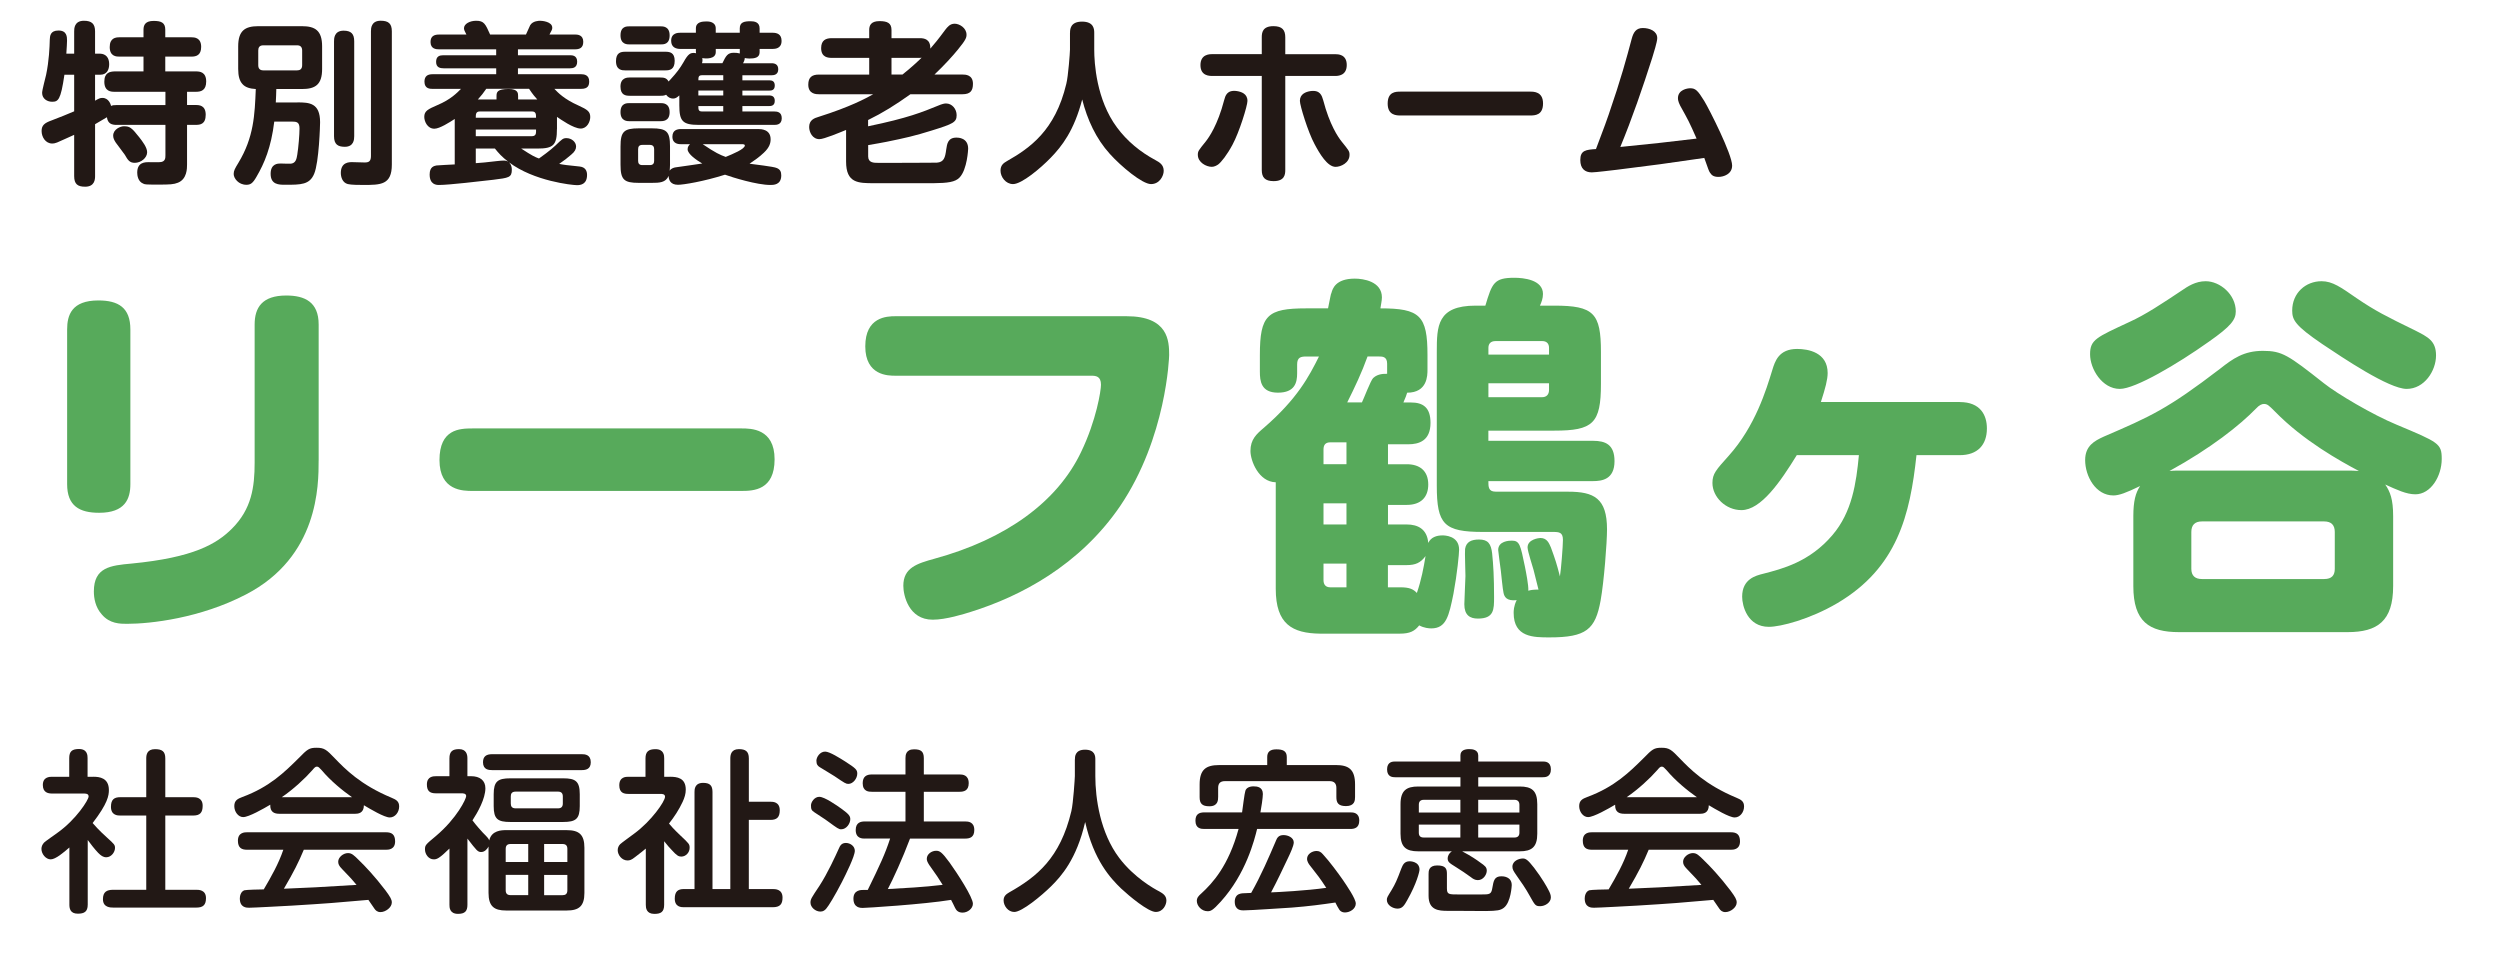
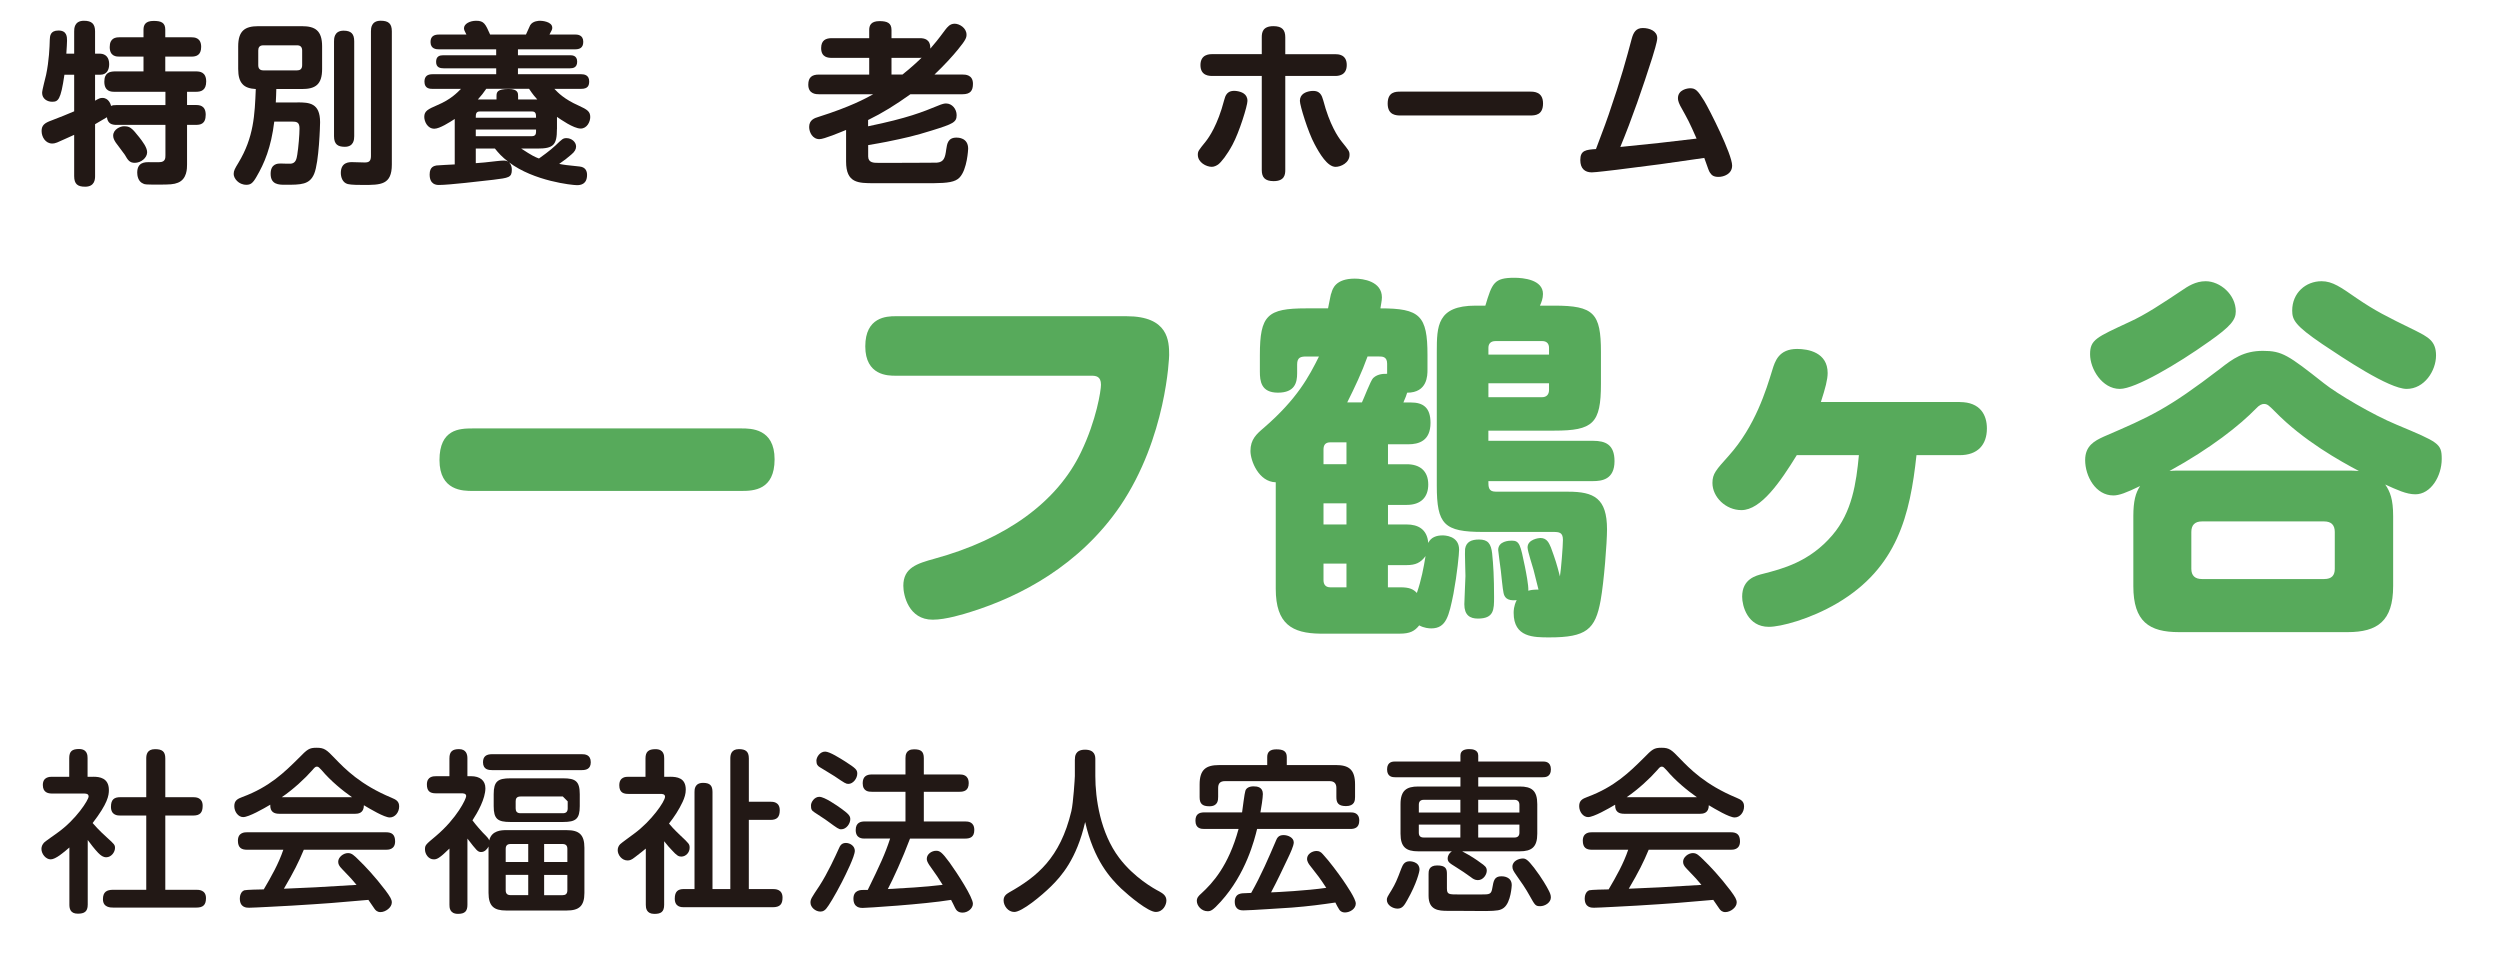
<svg xmlns="http://www.w3.org/2000/svg" id="_レイヤー_2" data-name="レイヤー 2" viewBox="0 0 963.41 371.1">
  <defs>
    <style>      .cls-1 {        fill: none;      }      .cls-2 {        fill: #221815;      }      .cls-3 {        fill: #57aa5b;      }    </style>
  </defs>
  <g id="_レイヤー_1-2" data-name="レイヤー 1">
    <g>
      <g>
        <path class="cls-2" d="M63.75,40.47v-5.1h-19.66c-1.21,0-3.89-.07-3.89-3.89,0-3.56,2.21-3.89,3.89-3.96h11.21v-5.7h-9.26c-1.07,0-3.76,0-3.76-3.69,0-3.49,2.28-3.76,3.76-3.76h9.26v-2.95c0-1.88.81-3.36,3.89-3.36,2.82,0,4.5.6,4.5,3.36v2.95h10.07c1.07,0,3.76.07,3.76,3.69,0,3.22-1.88,3.76-3.76,3.76h-10.07v5.7h11.88c1.28,0,3.89.13,3.89,3.89,0,3.42-2.01,3.96-3.89,3.96h-3.49v5.1h3.36c1.28,0,3.83.07,3.83,3.76s-2.21,3.89-3.83,3.89h-3.36v15.23c0,1.54,0,5.64-3.49,7.05-1.68.67-3.02.74-7.79.74s-4.9-.07-5.5-.33c-2.21-.81-2.42-3.36-2.42-4.29,0-4.03,3.02-4.03,4.5-4.03.67,0,3.56.07,4.16,0,2.21-.07,2.21-1.61,2.21-2.68v-11.68h-18.79c-1.88,0-3.42-.47-3.76-2.95-.87.54-3.35,2.01-4.56,2.68v20c0,1.21-.13,4.09-3.83,4.09-2.89,0-4.23-1.01-4.23-4.09v-15.9c-1.54.67-5.57,2.55-6.58,2.95-.87.34-1.34.4-1.88.4-2.55,0-4.09-2.48-4.09-4.83,0-2.15,1.07-3.09,3.89-4.09,4.5-1.75,5.03-1.95,8.66-3.49v-14.09h-3.76c-1.41,9.8-2.42,10.4-4.76,10.4-1.75,0-3.83-1.07-3.83-3.42,0-1.14,1.34-5.97,1.54-6.98,1.14-5.44,1.34-10.67,1.41-13.49.07-1.41.13-3.56,3.36-3.56s3.29,2.42,3.29,3.89c0,.94-.13,2.75-.27,5.03h3.02v-8.59c0-1.01,0-4.09,3.76-4.09,3.02,0,4.29,1.21,4.29,4.09v8.59h1.95c2.21.07,3.49,1.54,3.49,4.03,0,2.08-.81,4.09-3.49,4.09h-1.95v10c1.41-.81,1.95-1.07,2.82-1.07,2.48,0,3.22,2.55,3.36,3.09.67-.27.94-.33,2.15-.33h18.79ZM53.55,52.75c1.41,1.81,3.15,4.09,3.15,5.91,0,2.21-2.42,4.09-4.76,4.09-2.01,0-2.68-1.07-3.83-3.09-.54-.8-3.02-4.03-3.49-4.7-.67-1.01-1.01-1.81-1.01-2.68,0-2.48,2.82-3.62,4.09-3.62,2.21,0,2.95.4,5.84,4.09Z" />
        <path class="cls-2" d="M114.63,39.46c4.56,0,8.72.2,8.72,7.65,0,1.01-.4,15.43-2.28,19.86-1.75,4.23-5.1,4.23-11.14,4.23-2.42,0-5.64,0-5.64-4.23,0-3.96,2.88-3.96,3.82-3.96.6,0,3.36.13,3.96.07,1.88-.2,2.21-1.75,2.48-3.42.47-2.89.87-7.85.87-10.13,0-2.48-1.07-2.68-3.02-2.68h-6.71c-1.21,10-3.83,16.11-6.85,21.27-1.41,2.48-2.28,3.09-3.89,3.09-3.02,0-4.9-2.48-4.9-4.16,0-1.27.47-2.08,1.81-4.29,5.97-9.86,6.31-18.52,6.71-28.45-2.28-.13-4.03-.67-5.1-1.88-1.14-1.21-1.68-3.09-1.68-5.84v-8.72c0-6.04,2.62-7.78,7.72-7.78h16.84c5.1,0,7.78,1.68,7.78,7.78v8.72c0,5.97-2.55,7.72-7.78,7.72h-9.87c-.07,1.68-.07,3.56-.2,5.17h8.32ZM116.44,19.47c0-1.34-.67-2.01-1.95-2.01h-13.02c-1.61,0-1.95,1.01-1.95,2.01v5.64c0,1.28.6,2.01,1.95,2.01h13.02c1.01,0,1.95-.4,1.95-2.01v-5.64ZM136.5,52.48c0,1.21-.13,4.09-3.62,4.09-2.68,0-4.16-.94-4.16-4.09V15.91c0-.94,0-4.09,3.69-4.09,2.89,0,4.09,1.21,4.09,4.09v36.57ZM142.95,12.08c0-1.14.07-4.09,3.76-4.09,2.95,0,4.29,1.07,4.29,4.09v51.34c0,7.85-4.29,7.85-11.01,7.85-1.48,0-4.63,0-5.97-.34-2.08-.54-2.68-2.75-2.68-4.29,0-4.16,3.22-4.16,4.36-4.16.74,0,4.09.13,4.83.13,1.48,0,2.42-.34,2.42-2.48V12.08Z" />
        <path class="cls-2" d="M214.62,49.73c0,6.17-1.34,7.52-7.52,7.52h-6.24c4.16,2.75,5.37,3.29,6.84,3.83.67-.47,4.43-3.15,6.38-5.03,2.55-2.48,2.89-2.82,4.23-2.82,1.95,0,3.69,1.48,3.69,3.22,0,1.01-.47,2.01-1.88,3.15-1.21,1.07-2.68,2.21-4.63,3.56,2.08.4,2.68.47,7.92,1.01,2.42.27,2.82,2.01,2.82,3.22,0,3.69-2.55,3.96-3.89,3.96-1.81,0-16.58-1.54-26.17-8.79.87.87,1.07,1.95,1.07,2.82,0,3.02-1.14,3.15-7.11,3.89-4.9.54-16.98,2.01-21,2.01-.94,0-3.56-.13-3.56-4.03,0-3.02,1.75-3.29,2.62-3.49.4-.07,6.04-.34,7.05-.4v-17.52c-1.95,1.28-5.84,3.76-7.85,3.76-2.68,0-3.89-2.82-3.89-4.56,0-2.28,1.41-2.95,5.1-4.56,5.1-2.15,7.52-4.7,9.06-6.24h-11c-.87,0-3.09,0-3.09-2.75,0-2.15,1.21-2.89,3.09-2.89h24.56v-2.28h-20.27c-1.28,0-2.89-.27-2.89-2.48s1.41-2.55,2.75-2.55h20.4v-2.28h-22.01c-1.07,0-3.29-.13-3.29-2.82,0-2.35,1.54-2.88,3.29-2.88h10.54c-.6-1.14-.94-1.81-.94-2.42,0-1.68,2.21-2.89,4.7-2.89,3.02,0,3.56,1.21,5.37,5.3h13.82c.27-.54,1.34-3.02,1.61-3.56,1.01-1.74,3.49-1.74,3.89-1.74.54,0,4.63.27,4.63,2.68,0,.67-.13.87-1.07,2.62h9.8c.94,0,3.22.07,3.22,2.82,0,2.48-1.61,2.89-3.22,2.89h-21.95v2.28h20.07c.74,0,2.75,0,2.75,2.48,0,2.35-1.68,2.55-2.75,2.55h-20.07v2.28h24.36c1.14,0,3.09.27,3.09,2.75,0,1.68-.54,2.89-3.09,2.89h-10.33c1.41,1.48,3.76,3.96,9.33,6.44,3.36,1.54,4.5,2.28,4.5,4.43,0,1.75-1.21,4.43-3.69,4.43-2.75,0-7.85-3.62-9.13-4.5v4.7ZM184.96,42.95c-1.61,0-1.61,1.07-1.61,2.42h23.22c0-1.34,0-2.42-1.61-2.42h-20ZM206.57,49.93h-23.22v2.55h21.61c1.14,0,1.61-.6,1.61-1.61v-.94ZM183.35,62.88c2.48-.2,4.5-.34,6.31-.6.27,0,3.09-.4,4.43-.4.67,0,1.27.13,1.81.47-2.48-1.88-3.83-3.42-5.17-5.1h-7.38v5.64ZM207.04,38.32c-.8-.87-1.68-1.88-3.15-4.09h-16.51c-1.01,1.48-1.88,2.62-3.22,4.09h7.18v-1.28c0-1.54.27-2.75,4.7-2.75,3.62,0,3.62,1.68,3.62,2.75v1.28h7.38Z" />
-         <path class="cls-2" d="M240.94,27.12c-1.07,0-3.56,0-3.56-3.56,0-3.29,1.88-3.62,3.56-3.62h15.5c1.61,0,3.56.27,3.56,3.49,0,3.42-1.95,3.69-3.56,3.69h-15.5ZM254.49,29.87c1.27,0,2.42.13,3.15,1.54.2-.2.33-.34.87-.94,2.28-2.48,3.49-4.09,4.9-6.51,1.81-3.29,2.68-3.56,3.96-3.56.4,0,.67.07.87.13,0-.2-.07-.33-.07-.6v-1.07h-5.97c-1.61,0-3.56-.54-3.56-3.15,0-3.09,2.75-3.09,3.56-3.09h5.97v-1.68c0-2.48,2.42-2.68,4.16-2.68.81,0,3.49.13,3.49,2.68v1.68h9.26v-1.68c0-2.42,1.74-2.75,4.23-2.75,1.41,0,3.42.33,3.42,2.75v1.68h4.97c1.74,0,3.49.54,3.49,3.15,0,2.95-2.48,3.09-3.49,3.09h-4.97v1.28c0,2.15-2.01,2.42-3.96,2.42-.87,0-1.34-.13-1.75-.2-.07.94-.47,1.68-.67,2.01h11.01c1.28,0,2.55.47,2.55,2.35,0,2.21-1.88,2.28-2.55,2.28h-11.27v1.95h10.4c1.21,0,2.08.47,2.08,2.01,0,1.88-1.34,1.95-2.08,1.95h-10.4v1.88h10.33c1.21,0,2.15.47,2.15,2.08,0,2.01-1.54,2.01-2.35,2.01h-10.13v2.08h12.28c1.14,0,2.89.2,2.89,2.62,0,2.55-2.15,2.55-2.89,2.55h-29.06c-6.24,0-7.52-1.41-7.52-7.52v-3.83c-.87.74-1.41,1.21-2.42,1.21-.94,0-1.95-.47-2.68-1.48-.54.27-.87.4-2.21.4h-11.81c-1.48,0-3.56-.2-3.56-3.56s2.55-3.49,3.56-3.49h11.81ZM242.68,17.12c-1.01,0-3.56,0-3.56-3.49s2.35-3.49,3.56-3.49h11.81c1.01,0,3.56,0,3.56,3.49s-2.28,3.49-3.56,3.49h-11.81ZM242.68,46.71c-.94,0-3.56,0-3.56-3.49s2.42-3.49,3.56-3.49h11.81c1.01,0,3.56,0,3.56,3.49s-2.55,3.49-3.76,3.49h-11.61ZM262.48,55.57c-.74,0-3.36,0-3.36-2.89,0-2.55,1.88-2.95,3.36-2.95h29.66c1.14,0,4.83.07,4.83,3.96,0,1.41-.4,3.09-2.62,5.17-1.75,1.68-3.62,2.95-5.5,4.23,1.61.27,9.33,1.07,10.54,1.68,1.21.54,1.68,1.34,1.68,2.82,0,3.69-3.02,3.69-4.16,3.69-5.23,0-14.56-2.89-17.52-3.96-8.25,2.62-16.04,3.89-18.12,3.89-3.02,0-3.56-2.01-3.62-3.42-1.07,2.62-3.62,2.68-6.44,2.68h-5.1c-5.64,0-6.98-1.21-6.98-6.98v-7.05c0-5.7,1.28-6.98,7.05-6.98h4.97c5.77,0,7.05,1.21,7.05,6.98v7.05c0,.74-.07,1.61-.13,2.28.67-1.01,1.88-1.21,2.28-1.28,1.61-.27,8.86-1.21,10.27-1.48-2.15-1.28-5.64-3.62-5.64-5.5,0-1.01.54-1.54.94-1.95h-3.42ZM252.08,57.45c0-.94-.47-1.61-1.61-1.61h-2.95c-1.14,0-1.61.6-1.61,1.61v4.56c0,.94.4,1.61,1.61,1.61h2.95c1.34,0,1.61-.87,1.61-1.61v-4.56ZM278.72,30.94v-1.95h-8.25c-1.34,0-1.34.87-1.34,1.95h9.6ZM278.72,34.9h-9.6v1.88h9.6v-1.88ZM278.72,40.87h-9.6c0,1.21,0,2.08,1.34,2.08h8.25v-2.08ZM278.38,24.36c1.41-2.89,2.01-4.03,4.43-4.03.74,0,1.61.07,2.28.27v-1.75h-9.26v1.21c0,2.82-3.83,2.55-5.23,2.35.27.87,0,1.61-.07,1.95h7.85ZM270.8,55.57c4.97,3.36,6.64,4.09,8.86,4.9,2.75-1.14,7.38-3.02,7.38-4.43,0-.4-.6-.47-.94-.47h-15.3Z" />
        <path class="cls-2" d="M334.56,48.66c15.3-3.15,21.14-5.57,26.71-7.85,1.88-.8,2.68-.94,3.29-.94,2.35,0,4.09,2.15,4.09,4.5,0,2.75-1.34,3.36-9.53,5.91-6.64,2.08-10.2,2.88-17.45,4.36-1.41.27-4.56.87-7.11,1.28v4.36c0,2.48,2.21,2.48,3.83,2.48,2.68,0,21.34,0,22.62-.07,2.75-.2,3.22-1.95,3.62-5.03.33-2.28.67-4.63,3.96-4.63.6,0,4.5,0,4.5,4.29,0,.13-.33,7.92-3.29,11.07-1.68,1.81-4.7,2.15-10,2.21h-22.95c-6.11,0-10.8,0-10.8-8.32v-12.21c-2.28.94-8.52,3.56-10.27,3.56-2.68,0-3.96-2.68-3.96-4.7,0-2.68,2.01-3.42,3.62-3.89,12.28-3.89,18.05-7.05,21.07-8.72h-20.94c-.94,0-4.09,0-4.09-3.69,0-2.82,1.41-3.89,4.09-3.89h19.39v-6.44h-14.43c-1.34,0-4.09-.13-4.09-3.76,0-3.09,1.88-3.83,4.09-3.83h14.43v-3.15c0-1.61.54-3.42,3.96-3.42,3.02,0,4.63.74,4.63,3.42v3.15h10.87c1.81,0,4.16.4,4.09,4.03,1.88-2.21,2.68-3.09,5.7-7.18.94-1.21,1.88-2.42,3.69-2.42s4.56,1.61,4.56,4.23c0,1.14-.27,2.01-3.29,5.7-1.95,2.42-5.44,6.24-9.06,9.66h10.8c1.01,0,4.03,0,4.03,3.56,0,2.68-1.01,4.03-4.03,4.03h-20.07c-5.84,4.16-10.67,7.18-16.31,9.93v2.42ZM347.78,28.73c4.03-3.22,6.58-5.7,7.38-6.51-.27.07-.4.07-.74.07h-10.87v6.44h4.23Z" />
-         <path class="cls-2" d="M412.35,12.69c0-1.21,0-4.36,4.63-4.36s4.7,3.02,4.7,4.36v6.44c0,5.1.81,19.26,8.72,29.93,3.89,5.3,9.06,9.53,14.83,12.62,1.61.87,3.22,1.81,3.22,4.16,0,1.88-1.54,5.1-4.9,5.1s-11.48-6.78-15.84-11.61c-5.37-5.91-8.72-13.29-10.67-21-3.15,12.08-7.85,18.05-12.15,22.48-3.83,3.96-11.14,10.13-14.5,10.13-2.82,0-4.83-2.75-4.83-5.17,0-2.15,1.21-2.95,2.48-3.69,8.72-4.97,18.59-11.68,22.88-29.8.74-2.89,1.41-12.08,1.41-13.15v-6.44Z" />
        <path class="cls-2" d="M480.73,38.86c0,1.88-3.15,12.08-5.77,16.91-2.08,3.89-4.36,6.78-5.57,7.65-.6.4-1.48.87-2.42.87-2.08,0-5.37-1.68-5.37-4.63,0-1.41.27-1.68,3.02-5.1,1.28-1.61,4.63-6.38,7.11-15.91.47-1.74,1.07-4.09,4.9-3.56,1.68.27,4.09,1.01,4.09,3.76ZM486.24,14.37c0-1.75.27-4.29,4.5-4.29,3.36,0,4.56,1.48,4.56,4.29v6.51h19.19c1.07,0,4.5,0,4.5,4.16s-3.42,4.23-4.5,4.23h-19.19v36.24c0,1.74-.27,4.29-4.5,4.29-3.36,0-4.56-1.48-4.56-4.29V29.26h-19.13c-1.01,0-4.5,0-4.5-4.16s3.42-4.23,4.5-4.23h19.13v-6.51ZM509.93,38.66c2.42,9.33,5.7,14.16,7.11,15.91,2.75,3.42,3.02,3.69,3.02,5.1,0,3.09-3.36,4.63-5.37,4.63-3.15,0-6.17-5.1-8.12-8.79-2.48-4.56-5.64-14.83-5.64-16.64,0-2.68,2.35-3.49,4.03-3.76,3.83-.54,4.43,1.75,4.97,3.56Z" />
        <path class="cls-2" d="M539.73,44.5c-1.48,0-4.97,0-4.97-4.56s3.02-4.63,4.97-4.63h49.93c1.41,0,4.97,0,4.97,4.56s-3.15,4.63-4.97,4.63h-49.93Z" />
        <path class="cls-2" d="M619.86,44.36c4.9-14.23,6.91-21.81,8.92-29.33.67-2.55,1.68-4.23,4.29-4.23s5.57,1.14,5.57,3.89c0,1.48-1.41,5.84-1.95,7.65-3.69,11.54-7.65,23.08-12.28,34.29,14.23-1.41,15.77-1.61,29.39-3.22-2.89-6.58-3.15-6.98-6.31-12.68-.13-.27-.87-1.61-.87-2.89,0-3.29,3.69-3.83,4.7-3.83,2.01,0,2.89.74,5.44,4.9,1.95,3.22,10.74,20.54,10.74,24.9,0,3.29-3.29,4.36-5.23,4.36-2.08,0-2.68-.74-3.29-1.61-.47-.67-.6-1.21-2.21-5.7-16.24,2.35-17.99,2.62-33.69,4.56-1.81.2-8.25,1.01-9.66,1.01-2.68,0-4.43-1.48-4.43-4.76,0-3.76,2.15-3.96,6.04-4.23,3.62-9.66,4.03-10.67,4.83-13.09Z" />
      </g>
      <g>
        <path class="cls-2" d="M35.97,299.33c2.29,0,5.99.4,5.99,5.12,0,2.09-.4,5.12-6.26,12.72.47.54,2.36,2.76,5.59,5.65,2.76,2.49,3.03,2.76,3.03,3.97,0,1.55-1.41,3.57-3.37,3.57-1.21,0-2.09-.67-3.1-1.68-1.41-1.48-3.03-3.57-4.04-4.98v24.9c0,2.76-1.35,3.5-3.84,3.5-2.96,0-3.23-2.09-3.23-3.5v-22.01c-2.15,1.88-5.32,4.58-7.2,4.58s-3.57-2.09-3.57-4.04c0-.94.4-1.75,1.01-2.42.27-.34,4.31-3.16,5.05-3.7,7.34-5.18,12.12-12.79,12.12-14.07,0-1.14-1.14-1.14-1.95-1.14h-12.12c-1.48,0-3.57-.34-3.57-3.3,0-3.16,2.69-3.16,3.57-3.16h6.6v-7.2c0-2.62,1.14-3.5,3.77-3.5,3.23,0,3.3,2.49,3.3,3.5v7.2h2.22ZM74.47,307.21c.94,0,3.63.07,3.63,3.3,0,2.62-1.01,3.77-3.63,3.77h-10.77v28.61h11.98c.88,0,3.7,0,3.7,3.23,0,2.69-1.21,3.63-3.7,3.63h-32.04c-1.01,0-3.97,0-3.97-3.23,0-2.83,1.48-3.63,3.97-3.63h12.72v-28.61h-10.03c-.88,0-3.57,0-3.57-3.37,0-2.83,1.28-3.7,3.57-3.7h10.03v-14.94c0-1.35.27-3.57,3.37-3.57,2.76,0,3.97.88,3.97,3.57v14.94h10.77Z" />
        <path class="cls-2" d="M107.65,313.6c-1.88,0-3.63-.61-3.5-3.5-2.62,1.55-8.28,4.78-10.43,4.78-1.88,0-3.43-2.02-3.43-4.24s1.35-2.83,3.1-3.5c10.57-3.9,16.36-9.69,21.67-14.94,3.43-3.5,4.04-4.04,7-4.04s3.84.81,6.93,4.04c3.97,4.11,9.89,10.23,21.87,15.21,1.75.74,2.96,1.35,2.96,3.37,0,2.22-1.55,4.24-3.63,4.24s-7.61-3.3-9.96-4.71c0,3.1-2.22,3.3-3.43,3.3h-29.14ZM117.07,327.47c-2.02,4.85-3.84,8.48-7.67,15.01,10.57-.4,12.32-.54,28-1.48-1.75-2.09-1.88-2.29-5.59-6.12-1.21-1.21-1.48-1.95-1.48-2.83,0-1.68,1.95-3.3,3.77-3.3,1.48,0,2.29.81,4.44,2.96,2.02,1.95,5.79,5.86,10.03,11.44,1.88,2.56,2.42,3.5,2.42,4.64,0,1.88-2.36,3.7-4.38,3.7-1.21,0-1.88-.67-2.29-1.28-.34-.47-1.95-2.89-2.36-3.43-12.05,1.08-16.22,1.41-29.55,2.22-2.49.13-14.67.81-16.42.81-.94,0-3.57,0-3.57-3.57,0-.81.27-2.62,1.75-3.16.67-.2,6.26-.34,7.47-.34,2.89-4.91,5.72-9.89,7.54-15.28h-14c-2.09,0-3.5-.74-3.5-3.5,0-3.23,2.69-3.23,3.5-3.23h53.58c2.15,0,3.5.81,3.5,3.5,0,3.23-2.69,3.23-3.5,3.23h-31.7ZM135.65,307.21c-3.57-2.49-8.21-6.26-11.71-10.43-.88-.94-1.21-1.35-1.82-1.35s-.94.4-1.75,1.35c-2.83,3.23-7.34,7.4-11.78,10.43h27.06Z" />
-         <path class="cls-2" d="M188.28,326.19c-.47.94-1.48,2.15-2.83,2.15s-1.75-.54-5.32-5.18v25.51c0,2.49-1.01,3.5-3.63,3.5-3.3,0-3.3-2.56-3.3-3.5v-21.67c-3.97,3.9-4.91,4.17-6.06,4.17-1.95,0-3.37-1.95-3.37-3.84,0-1.62.2-1.82,4.17-5.12,8.21-6.93,11.71-14.4,11.71-15.41,0-1.08-1.21-1.08-1.82-1.08h-9.89c-2.42,0-3.43-1.01-3.43-3.43,0-3.16,2.62-3.16,3.43-3.16h5.25v-6.87c0-2.69,1.21-3.57,3.7-3.57,2.76,0,3.23,2.02,3.23,3.5v6.93h1.41c3.37,0,5.52,1.62,5.52,4.64,0,4.04-2.96,9.29-4.98,12.38,1.55,2.09,3.3,3.97,3.97,4.71,2.02,2.02,2.22,2.29,2.49,3.03.88-3.9,4.85-3.97,6.46-3.97h23.42c4.78,0,6.8,1.75,6.8,6.8v17.37c0,5.12-2.09,6.8-6.8,6.8h-23.42c-4.58,0-6.73-1.62-6.73-6.8v-17.9ZM189.63,296.77c-1.14,0-3.5-.07-3.5-3.03,0-2.36,1.41-3.1,3.5-3.1h34.6c1.14,0,3.43.13,3.43,3.1,0,2.62-1.82,3.03-3.43,3.03h-34.6ZM223.42,310.64c0,4.91-1.48,6.12-6.39,6.12h-20.39c-4.85,0-6.39-1.14-6.39-6.12v-4.58c0-4.98,1.62-6.12,6.39-6.12h20.39c4.71,0,6.39,1.08,6.39,6.12v4.58ZM194.88,332.18h8.68v-6.93h-6.8c-1.35,0-1.88.67-1.88,1.88v5.05ZM203.56,344.96v-7.81h-8.68v5.92c0,1.35.67,1.88,1.88,1.88h6.8ZM216.89,306.94c0-1.28-.61-1.88-1.88-1.88h-16.29c-1.62,0-1.88.94-1.88,1.88v2.69c0,1.08.4,1.88,1.88,1.88h16.29c1.21,0,1.88-.54,1.88-1.88v-2.69ZM218.64,332.18v-5.05c0-1.21-.54-1.88-1.88-1.88h-7.07v6.93h8.95ZM218.64,337.16h-8.95v7.81h7.07c1.08,0,1.88-.4,1.88-1.88v-5.92Z" />
+         <path class="cls-2" d="M188.28,326.19c-.47.94-1.48,2.15-2.83,2.15s-1.75-.54-5.32-5.18v25.51c0,2.49-1.01,3.5-3.63,3.5-3.3,0-3.3-2.56-3.3-3.5v-21.67c-3.97,3.9-4.91,4.17-6.06,4.17-1.95,0-3.37-1.95-3.37-3.84,0-1.62.2-1.82,4.17-5.12,8.21-6.93,11.71-14.4,11.71-15.41,0-1.08-1.21-1.08-1.82-1.08h-9.89c-2.42,0-3.43-1.01-3.43-3.43,0-3.16,2.62-3.16,3.43-3.16h5.25v-6.87c0-2.69,1.21-3.57,3.7-3.57,2.76,0,3.23,2.02,3.23,3.5v6.93h1.41c3.37,0,5.52,1.62,5.52,4.64,0,4.04-2.96,9.29-4.98,12.38,1.55,2.09,3.3,3.97,3.97,4.71,2.02,2.02,2.22,2.29,2.49,3.03.88-3.9,4.85-3.97,6.46-3.97h23.42c4.78,0,6.8,1.75,6.8,6.8v17.37c0,5.12-2.09,6.8-6.8,6.8h-23.42c-4.58,0-6.73-1.62-6.73-6.8v-17.9ZM189.63,296.77c-1.14,0-3.5-.07-3.5-3.03,0-2.36,1.41-3.1,3.5-3.1h34.6c1.14,0,3.43.13,3.43,3.1,0,2.62-1.82,3.03-3.43,3.03h-34.6ZM223.42,310.64c0,4.91-1.48,6.12-6.39,6.12h-20.39c-4.85,0-6.39-1.14-6.39-6.12v-4.58c0-4.98,1.62-6.12,6.39-6.12h20.39c4.71,0,6.39,1.08,6.39,6.12v4.58ZM194.88,332.18h8.68v-6.93h-6.8c-1.35,0-1.88.67-1.88,1.88v5.05ZM203.56,344.96v-7.81h-8.68v5.92c0,1.35.67,1.88,1.88,1.88h6.8ZM216.89,306.94h-16.29c-1.62,0-1.88.94-1.88,1.88v2.69c0,1.08.4,1.88,1.88,1.88h16.29c1.21,0,1.88-.54,1.88-1.88v-2.69ZM218.64,332.18v-5.05c0-1.21-.54-1.88-1.88-1.88h-7.07v6.93h8.95ZM218.64,337.16h-8.95v7.81h7.07c1.08,0,1.88-.4,1.88-1.88v-5.92Z" />
        <path class="cls-2" d="M258.08,299.33c2.83,0,6.19.4,6.19,4.98,0,1.62-.47,3.1-1.21,4.71-1.41,3.03-3.23,5.79-5.25,8.35.74.88,1.68,2.02,4.38,4.58,3.37,3.16,3.57,3.37,3.57,4.78,0,1.75-1.41,3.37-3.23,3.37-1.01,0-1.75-.4-3.63-2.49-.54-.54-1.95-2.09-2.96-3.43v24.5c0,2.76-1.28,3.5-3.77,3.5-3.1,0-3.3-2.29-3.3-3.5v-21.67c-.88.74-1.95,1.62-4.17,3.3-1.35,1.08-2.02,1.28-2.89,1.28-2.15,0-3.77-2.09-3.77-3.97,0-.88.34-1.68.94-2.29.34-.4,4.58-3.43,5.45-4.11,6.53-4.78,11.85-12.38,11.85-14.2,0-1.08-1.21-1.08-1.75-1.08h-12.38c-1.62,0-3.5-.34-3.5-3.3,0-3.3,2.56-3.3,3.5-3.3h6.6v-7.07c0-2.56,1.14-3.57,3.84-3.57,3.3,0,3.37,2.49,3.37,3.57v7.07h2.15ZM296.92,308.96c.88,0,3.57,0,3.57,3.3,0,2.62-1.08,3.7-3.57,3.7h-8.35v26.65h9.22c.94,0,3.77,0,3.77,3.3,0,2.56-1.01,3.7-3.77,3.7h-34.26c-.88,0-3.5,0-3.5-3.3,0-2.83,1.28-3.7,3.5-3.7h4.11v-37.42c0-.88,0-3.5,3.3-3.5,2.62,0,3.63,1.01,3.63,3.5v37.42h6.87v-50.35c0-1.28.27-3.57,3.3-3.57,2.49,0,3.84.81,3.84,3.57v16.69h8.35Z" />
        <path class="cls-2" d="M324.58,339.65c-2.96,5.72-5.25,9.42-6.12,10.43-.54.67-1.21,1.21-2.29,1.21-1.95,0-3.84-1.68-3.84-3.43,0-1.35.34-1.82,3.43-6.46,3.16-4.85,6.19-11.51,7.47-14.34.47-1.08,1.01-2.22,2.76-2.22,1.55,0,3.43,1.14,3.43,3.03,0,2.09-3.5,9.15-4.85,11.78ZM315.76,307.07c1.95,0,6.53,3.16,8.68,4.71,2.76,2.02,3.23,2.76,3.23,3.9,0,1.68-1.48,3.9-3.5,3.9-.94,0-1.41-.34-5.18-3.1-.74-.61-4.38-2.89-5.12-3.43-1.14-.74-1.35-1.21-1.35-2.69,0-1.21,1.28-3.3,3.23-3.3ZM317.98,289.64c1.75,0,5.72,2.56,7.67,3.77,4.17,2.69,4.71,3.23,4.71,4.71,0,1.88-1.62,3.97-3.43,3.97-.94,0-1.35-.27-5.32-2.96-.88-.61-4.91-2.96-5.72-3.5-.74-.47-1.28-1.01-1.28-2.49,0-1.35,1.35-3.5,3.37-3.5ZM333.26,323.16c-.94,0-3.5,0-3.5-3.3,0-2.96,2.02-3.3,3.5-3.3h15.68v-11.44h-12.99c-1.14,0-3.5-.07-3.5-3.3,0-2.62,1.55-3.37,3.5-3.37h12.99v-6.26c0-1.14.13-3.43,3.3-3.43,2.56,0,3.77.74,3.77,3.43v6.26h13.8c1.08,0,3.5.13,3.5,3.37,0,2.89-1.88,3.3-3.5,3.3h-13.8v11.44h15.95c1.14,0,3.5.13,3.5,3.3,0,2.83-1.75,3.3-3.5,3.3h-21.27c-2.96,7.87-6.53,15.61-8.55,19.45,6.06-.34,13.93-.74,21.13-1.62-1.75-2.83-2.02-3.23-5.18-7.67-.74-1.14-.94-1.75-.94-2.36,0-1.88,1.95-3.1,3.57-3.1,1.35,0,2.15.34,5.25,4.58,3.03,4.24,8.95,13.33,8.95,15.82,0,1.88-2.02,3.43-3.97,3.43s-2.56-1.14-2.96-1.95c-.4-.81-1.01-2.15-1.48-2.96-10.77,1.75-32.78,3.1-34.06,3.1-.81,0-3.57,0-3.57-3.57,0-3.37,2.89-3.37,3.97-3.37h1.55c4.71-9.62,6.66-13.8,8.62-19.79h-9.76Z" />
        <path class="cls-2" d="M414.23,292.67c0-1.01,0-3.77,3.9-3.77s3.97,2.56,3.97,3.77v6.39c0,8.62,1.88,21.87,9.22,31.57,5.72,7.54,13.26,11.78,15.48,12.92,1.28.74,2.69,1.55,2.69,3.5,0,1.55-1.21,4.38-4.11,4.38s-10.23-6.12-13.33-9.02c-4.04-3.9-10.5-10.77-13.87-25.64-3.3,14.34-9.22,20.93-13.19,24.84-3.63,3.57-11.17,9.83-14.13,9.83-2.42,0-4.11-2.42-4.11-4.44,0-1.68,1.01-2.42,2.15-3.1,10.63-5.99,19.65-13.19,23.96-31.3.74-3.1,1.35-12.86,1.35-13.53v-6.39Z" />
        <path class="cls-2" d="M520.38,313.06c1.08,0,3.43.07,3.43,3.16,0,2.89-1.95,3.23-3.43,3.23h-35.94c-1.01,4.11-4.24,17.23-14,28-3.16,3.5-3.9,3.7-5.12,3.7-2.22,0-4.11-2.02-4.11-3.97,0-1.21.67-1.95,1.75-2.89,4.24-3.9,10.43-10.5,14.34-24.84h-13.19c-1.21,0-3.43-.13-3.43-3.16,0-2.49,1.35-3.23,3.43-3.23h14.54c.2-1.35.94-7.47,1.28-8.35.34-1.01,1.41-1.68,3.16-1.68,1.41,0,3.57.27,3.57,2.96,0,1.35-.61,5.45-.94,7.07h34.66ZM514.72,294.82c4.98,0,7.47,1.62,7.47,7.47v4.85c0,1.28-.13,3.5-3.5,3.5-3.1,0-3.7-1.41-3.7-3.5v-3.5c0-1.68-.81-2.62-2.62-2.62h-40.32c-1.82,0-2.62.88-2.62,2.62v3.37c0,1.35-.07,3.7-3.37,3.7-2.76,0-3.77-1.01-3.77-3.5v-4.91c0-5.79,2.49-7.47,7.54-7.47h18.51v-3.1c0-1.95,1.08-2.96,3.5-2.96s4.04.54,4.04,2.96v3.1h18.85ZM491.64,324.1c.54-1.35,1.14-2.29,3.03-2.29,1.62,0,3.9.94,3.9,2.83,0,1.28-1.35,4.17-2.09,5.72-2.15,4.51-4.44,9.42-6.66,13.53,2.22-.07,13.87-.67,21.27-1.75-2.56-3.9-2.96-4.38-6.39-8.75-.27-.34-1.01-1.35-1.01-2.42,0-1.88,2.02-3.03,3.63-3.03,1.01,0,1.68.34,2.49,1.28,2.62,2.83,5.86,7.27,7.61,9.76,1.55,2.29,5.05,7.34,5.05,9.22,0,2.02-2.22,3.43-4.17,3.43-.74,0-1.62-.2-2.22-1.14-.27-.34-1.28-2.22-1.48-2.69-5.59.81-9.96,1.41-16.76,1.95-2.36.13-15.95,1.08-18.64,1.08-.88,0-3.37,0-3.37-3.37,0-1.48.67-2.62,1.82-2.96.67-.27,1.08-.27,4.51-.4,3.9-6.87,6.8-13.73,9.49-19.99Z" />
        <path class="cls-2" d="M542.32,346.85c-1.14,2.02-1.88,3.3-3.77,3.3-1.75,0-4.11-1.28-4.11-3.37,0-.88.2-1.14,1.82-3.77,1.48-2.49,2.02-3.7,3.77-8.35.54-1.28,1.08-2.76,3.23-2.76.07,0,3.77,0,3.77,3.23,0,.74-1.08,5.32-4.71,11.71ZM563.46,328.07c3.5,1.82,5.79,3.43,6.87,4.24,1.95,1.35,2.62,1.88,2.62,3.23,0,1.41-1.28,3.63-3.43,3.63-1.14,0-1.95-.54-2.69-1.14-1.95-1.41-3.63-2.56-5.79-3.9-2.49-1.55-3.16-1.95-3.16-3.37,0-.67.34-1.82,1.62-2.69h-12.99c-4.64,0-6.8-1.62-6.8-6.8v-11.38c0-5.25,2.29-6.8,6.8-6.8h16.29v-3.57h-25.11c-.88,0-3.16,0-3.16-3.03s2.29-3.03,3.16-3.03h25.11v-2.36c0-2.02,1.82-2.42,3.43-2.42,1.28,0,3.43.27,3.43,2.49v2.29h24.84c.88,0,3.16,0,3.16,3.03s-2.29,3.03-3.16,3.03h-24.84v3.57h15.95c4.64,0,6.8,1.55,6.8,6.8v11.38c0,5.18-2.15,6.8-6.8,6.8h-22.14ZM562.78,313.13v-4.91h-14.13c-1.21,0-1.88.61-1.88,1.88v3.03h16.02ZM562.78,317.77h-16.02v3.1c0,1.28.61,1.88,1.88,1.88h14.13v-4.98ZM557.6,342.47c0,2.22.81,2.22,4.44,2.22h8.82c3.16,0,3.84,0,4.24-2.56.47-2.69.74-4.44,3.5-4.44.61,0,3.97.07,3.97,3.43,0,0-.27,6.66-3.1,8.75-1.28.94-2.42,1.14-6.8,1.21-1.82,0-10.03-.07-11.71-.07h-3.1c-3.37,0-7.34-.2-7.34-5.79v-8.48c0-.94,0-3.23,3.3-3.23s3.77,1.28,3.77,3.23v5.72ZM569.65,313.13h15.88v-2.96c0-1.28-.67-1.95-1.88-1.95h-14v4.91ZM569.65,317.77v4.98h14c1.21,0,1.88-.61,1.88-1.88v-3.1h-15.88ZM591.12,334.33c3.23,4.24,5.05,7.54,5.59,8.62.61,1.14.94,1.95.94,2.89,0,1.95-2.22,3.37-4.11,3.37s-2.02-.4-4.11-4.11c-1.35-2.49-3.3-5.32-5.12-7.88-1.01-1.48-1.48-2.15-1.48-3.23,0-2.22,2.49-3.16,4.04-3.16,1.08,0,1.95.54,4.24,3.5Z" />
        <path class="cls-2" d="M625.92,313.6c-1.88,0-3.63-.61-3.5-3.5-2.62,1.55-8.28,4.78-10.43,4.78-1.88,0-3.43-2.02-3.43-4.24s1.35-2.83,3.1-3.5c10.57-3.9,16.36-9.69,21.67-14.94,3.43-3.5,4.04-4.04,7-4.04s3.84.81,6.93,4.04c3.97,4.11,9.89,10.23,21.88,15.21,1.75.74,2.96,1.35,2.96,3.37,0,2.22-1.55,4.24-3.63,4.24s-7.61-3.3-9.96-4.71c0,3.1-2.22,3.3-3.43,3.3h-29.14ZM635.34,327.47c-2.02,4.85-3.84,8.48-7.67,15.01,10.57-.4,12.32-.54,28-1.48-1.75-2.09-1.88-2.29-5.59-6.12-1.21-1.21-1.48-1.95-1.48-2.83,0-1.68,1.95-3.3,3.77-3.3,1.48,0,2.29.81,4.44,2.96,2.02,1.95,5.79,5.86,10.03,11.44,1.88,2.56,2.42,3.5,2.42,4.64,0,1.88-2.36,3.7-4.38,3.7-1.21,0-1.88-.67-2.29-1.28-.34-.47-1.95-2.89-2.36-3.43-12.05,1.08-16.22,1.41-29.55,2.22-2.49.13-14.67.81-16.42.81-.94,0-3.57,0-3.57-3.57,0-.81.27-2.62,1.75-3.16.67-.2,6.26-.34,7.47-.34,2.89-4.91,5.72-9.89,7.54-15.28h-14c-2.09,0-3.5-.74-3.5-3.5,0-3.23,2.69-3.23,3.5-3.23h53.58c2.15,0,3.5.81,3.5,3.5,0,3.23-2.69,3.23-3.5,3.23h-31.7ZM653.92,307.21c-3.57-2.49-8.21-6.26-11.71-10.43-.88-.94-1.21-1.35-1.82-1.35s-.94.4-1.75,1.35c-2.83,3.23-7.34,7.4-11.78,10.43h27.06Z" />
      </g>
      <g>
-         <path class="cls-3" d="M50.24,186.58c0,5.66-2.03,11.03-12.04,11.03-7.54,0-12.33-2.61-12.33-11.03v-59.63c0-5.51,1.74-11.17,12.04-11.17,7.69,0,12.33,2.76,12.33,11.17v59.63ZM122.79,177.43c0,9.58,0,37.14-28,51.65-17.56,9.14-36.71,11.32-45.85,11.32-2.61,0-6.67,0-9.72-3.63-2.47-2.76-3.05-6.24-3.05-8.85,0-9.29,6.38-10.01,14.51-10.74,23.94-2.32,32.79-7.54,38.74-13.49,7.54-7.54,8.71-15.96,8.71-25.39v-53.25c0-6.53,2.9-11.17,12.19-11.17,7.11,0,12.48,2.47,12.48,11.17v52.38Z" />
        <path class="cls-3" d="M182.13,189.19c-3.63,0-12.77,0-12.77-11.9s7.69-12.19,12.77-12.19h103.6c3.63,0,12.77,0,12.77,11.9s-8.12,12.19-12.77,12.19h-103.6Z" />
        <path class="cls-3" d="M434.15,121.86c16.11,0,16.4,9.58,16.4,14.95,0,.72-1.02,31.78-18.86,58.18-15.67,22.93-38.45,34.82-57.46,40.77-2.76.87-9.72,3.05-14.8,3.05-9.29,0-11.32-9.43-11.32-13.06,0-6.96,5.22-8.56,12.04-10.45,27.57-7.54,47.3-21.91,56.44-41.06,5.95-12.33,7.69-23.8,7.69-25.97,0-3.34-2.03-3.48-3.77-3.48h-75.45c-2.76,0-11.61,0-11.61-11.32s8.27-11.61,11.61-11.61h89.09Z" />
        <path class="cls-3" d="M491.6,185.85c-6.53-.15-9.72-8.27-9.72-12.04,0-4.5,2.32-6.53,5.22-9,12.91-11.17,17.41-19.88,21.18-27.42h-4.93c-2.03,0-3.48.29-3.48,3.05v3.48c0,3.48-.87,7.4-7.4,7.4s-6.96-4.5-6.96-8.12v-6.38c0-15.38,2.9-17.99,17.85-17.99h8.42c.87-4.06,1.02-5.51,1.31-5.95.43-1.6,1.6-5.51,9-5.51,3.19,0,10.45,1.02,10.45,7.25,0,1.31-.44,3.05-.58,4.21,15.23,0,18.14,2.76,18.14,17.99v5.66c0,2.18,0,8.85-7.83,8.85-.29,1.02-.58,1.74-1.45,3.77h2.9c4.64,0,7.55,1.89,7.55,7.84,0,6.96-4.5,8.27-8.56,8.27h-7.83v7.69h7.25c4.93,0,8.27,2.47,8.27,7.83,0,4.79-2.76,7.84-8.27,7.84h-7.25v7.54h7.25c4.21,0,7.83,1.74,8.27,7.11,1.02-2.18,3.19-2.9,5.51-2.9.58,0,6.38,0,6.38,5.51,0,1.45-.72,9.14-2.18,16.98-1.74,8.56-2.76,13.35-8.56,13.35-.87,0-2.76-.14-4.64-1.16-1.74,2.18-3.48,3.19-7.54,3.19h-30.62c-10.74-.14-17.12-3.63-17.12-17.27v-41.06ZM518.88,178.88v-8.42h-6.24c-1.89,0-2.61,1.02-2.61,2.76v5.66h8.85ZM518.88,193.97h-8.85v8.13h8.85v-8.13ZM518.88,226.33v-9.14h-8.85v6.38c0,1.74.87,2.76,2.61,2.76h6.24ZM524.83,155.09c.73-1.45,3.34-8.42,4.35-9.43,1.89-1.74,4.35-1.6,5.37-1.6v-3.92c0-2.76-1.89-2.76-3.05-2.76h-4.5c-2.18,6.09-4.93,11.9-7.83,17.7h5.66ZM539.77,226.33c3.34,0,4.93.73,6.24,2.18,1.74-5.08,2.61-9.72,3.34-14.22-1.89,2.61-3.92,3.48-7.25,3.48h-7.25v8.56h4.93ZM604.34,189.48c9.87,0,14.95,2.47,14.95,14.51,0,5.08-1.16,20.17-2.47,27.42-2.03,11.17-5.51,14.22-19.73,14.22-6.09,0-13.78,0-13.78-9.43,0-.73,0-2.61,1.16-4.93-3.92.44-4.79-1.31-5.08-2.9-.29-1.16-.87-7.11-1.02-8.42-.15-1.31-1.02-7.4-1.02-7.98,0-3.48,4.21-3.63,5.22-3.63,3.05,0,3.34,1.6,5.08,10.01.43,2.18,1.45,7.25,1.31,9.29,1.02-.29,1.89-.44,3.92-.44-.29-1.02-1.6-6.38-1.89-7.54-.29-1.16-2.32-7.25-2.32-8.71,0-3.19,4.5-3.63,4.93-3.63,2.61,0,3.34,2.03,4.06,3.63,1.74,4.79,2.18,6.09,3.48,11.17.44-2.47,1.16-11.75,1.16-14.08,0-2.9-1.45-3.05-3.77-3.05h-26.99c-15.09,0-17.85-2.9-17.85-17.85v-51.51c0-10.01.15-17.85,14.95-17.85h3.77c2.61-8.71,3.34-10.74,11.17-10.74,3.48,0,11.03.73,11.03,6.24,0,1.74-.58,3.19-1.16,4.5h5.51c15.23,0,17.99,2.9,17.99,17.85v12.33c0,15.24-3.05,17.99-17.99,17.99h-25.39v3.92h40.34c4.79,0,8.27,1.45,8.27,7.84,0,7.11-4.93,7.69-8.27,7.69h-40.34c0,2.18,0,4.06,2.76,4.06h28ZM575.03,213.42c.44,4.21.73,9,.73,16.69,0,4.79,0,8.27-6.24,8.27-3.05,0-5.22-1.31-5.22-5.51,0-1.74.43-9.43.43-10.88,0-1.74-.29-9-.14-10.45.43-2.76,2.47-3.63,5.37-3.63,3.48,0,4.64,1.6,5.08,5.51ZM596.94,136.66v-2.61c0-1.74-1.02-2.61-2.61-2.61h-17.99c-1.89,0-2.76,1.02-2.76,2.61v2.61h23.36ZM596.94,147.69h-23.36v5.37h20.75c1.6,0,2.61-1.02,2.61-2.76v-2.61Z" />
        <path class="cls-3" d="M755.23,154.94c7.98,0,10.45,5.08,10.45,10.16,0,6.38-3.63,10.3-10.45,10.3h-16.69c-2.47,23.07-7.4,43.38-30.47,57.02-10.59,6.24-21.91,9.14-26.41,9.14-8.27,0-10.3-8.12-10.3-11.61,0-6.82,5.22-8.13,8.13-8.85,7.25-1.89,17.85-4.5,26.7-14.94,7.54-8.85,9.14-20.02,10.16-30.76h-23.94c-6.24,10.16-13.78,21.18-21.33,21.18-6.09,0-11.17-5.08-11.17-10.45,0-3.63,1.45-5.08,6.24-10.45,10.3-11.46,14.51-25.54,16.83-33.08,1.02-3.34,2.47-8.13,9.58-8.13,4.21,0,11.75,1.31,11.75,9.29,0,2.47-.87,5.8-2.61,11.17h53.54Z" />
        <path class="cls-3" d="M922.23,225.9c0,13.49-6.09,17.7-17.56,17.7h-65c-11.46,0-17.56-4.06-17.56-17.7v-26.99c0-5.8.87-9,2.61-11.61-5.37,2.61-8.12,3.63-10.3,3.63-6.82,0-10.88-7.4-10.88-13.64,0-5.51,3.63-7.4,7.11-9,18.14-7.83,24.52-10.59,44.98-26.26,4.79-3.77,9-6.82,16.4-6.82s9.72,1.6,23.51,12.48c5.08,4.06,18.86,12.19,28,15.96,16.25,6.82,17.41,7.25,17.41,13.2,0,6.67-4.21,13.64-10.16,13.64-3.48,0-7.11-1.74-11.61-3.77,1.89,2.76,3.05,5.66,3.05,12.19v26.99ZM851.14,131.73c-12.04,8.56-28.29,18.14-34.24,18.14-6.82,0-11.46-7.69-11.46-13.35s2.47-6.53,15.23-12.48c6.09-2.76,12.62-7.11,20.02-12.04,2.32-1.6,5.37-3.63,9.29-3.63,5.51,0,11.61,5.08,11.61,11.61,0,3.19-1.74,5.66-10.45,11.75ZM904.68,181.35c1.31,0,2.47,0,4.35.15-7.11-3.77-21.33-11.61-32.36-22.93-2.32-2.32-2.9-2.9-4.21-2.9-.73,0-1.74.29-3.19,1.89-6.09,6.24-17.12,15.09-33.23,23.94,1.31-.15,2.18-.15,3.63-.15h65ZM899.74,205c0-2.61-1.31-4.06-4.06-4.06h-47.16c-2.61,0-4.06,1.31-4.06,4.06v14.22c0,2.61,1.45,3.92,4.06,3.92h47.16c2.9,0,4.06-1.45,4.06-3.92v-14.22ZM894.66,108.37c4.21,0,7.4,2.32,13.49,6.53,7.25,4.93,11.32,6.96,22.63,12.48,4.79,2.47,7.98,3.92,7.98,9.58,0,5.95-4.5,12.91-11.32,12.91s-24.67-12.04-32.5-17.27c-10.45-7.11-11.61-9.29-11.61-12.91,0-6.82,5.22-11.32,11.32-11.32Z" />
      </g>
      <rect class="cls-1" width="963.41" height="371.1" />
    </g>
  </g>
</svg>